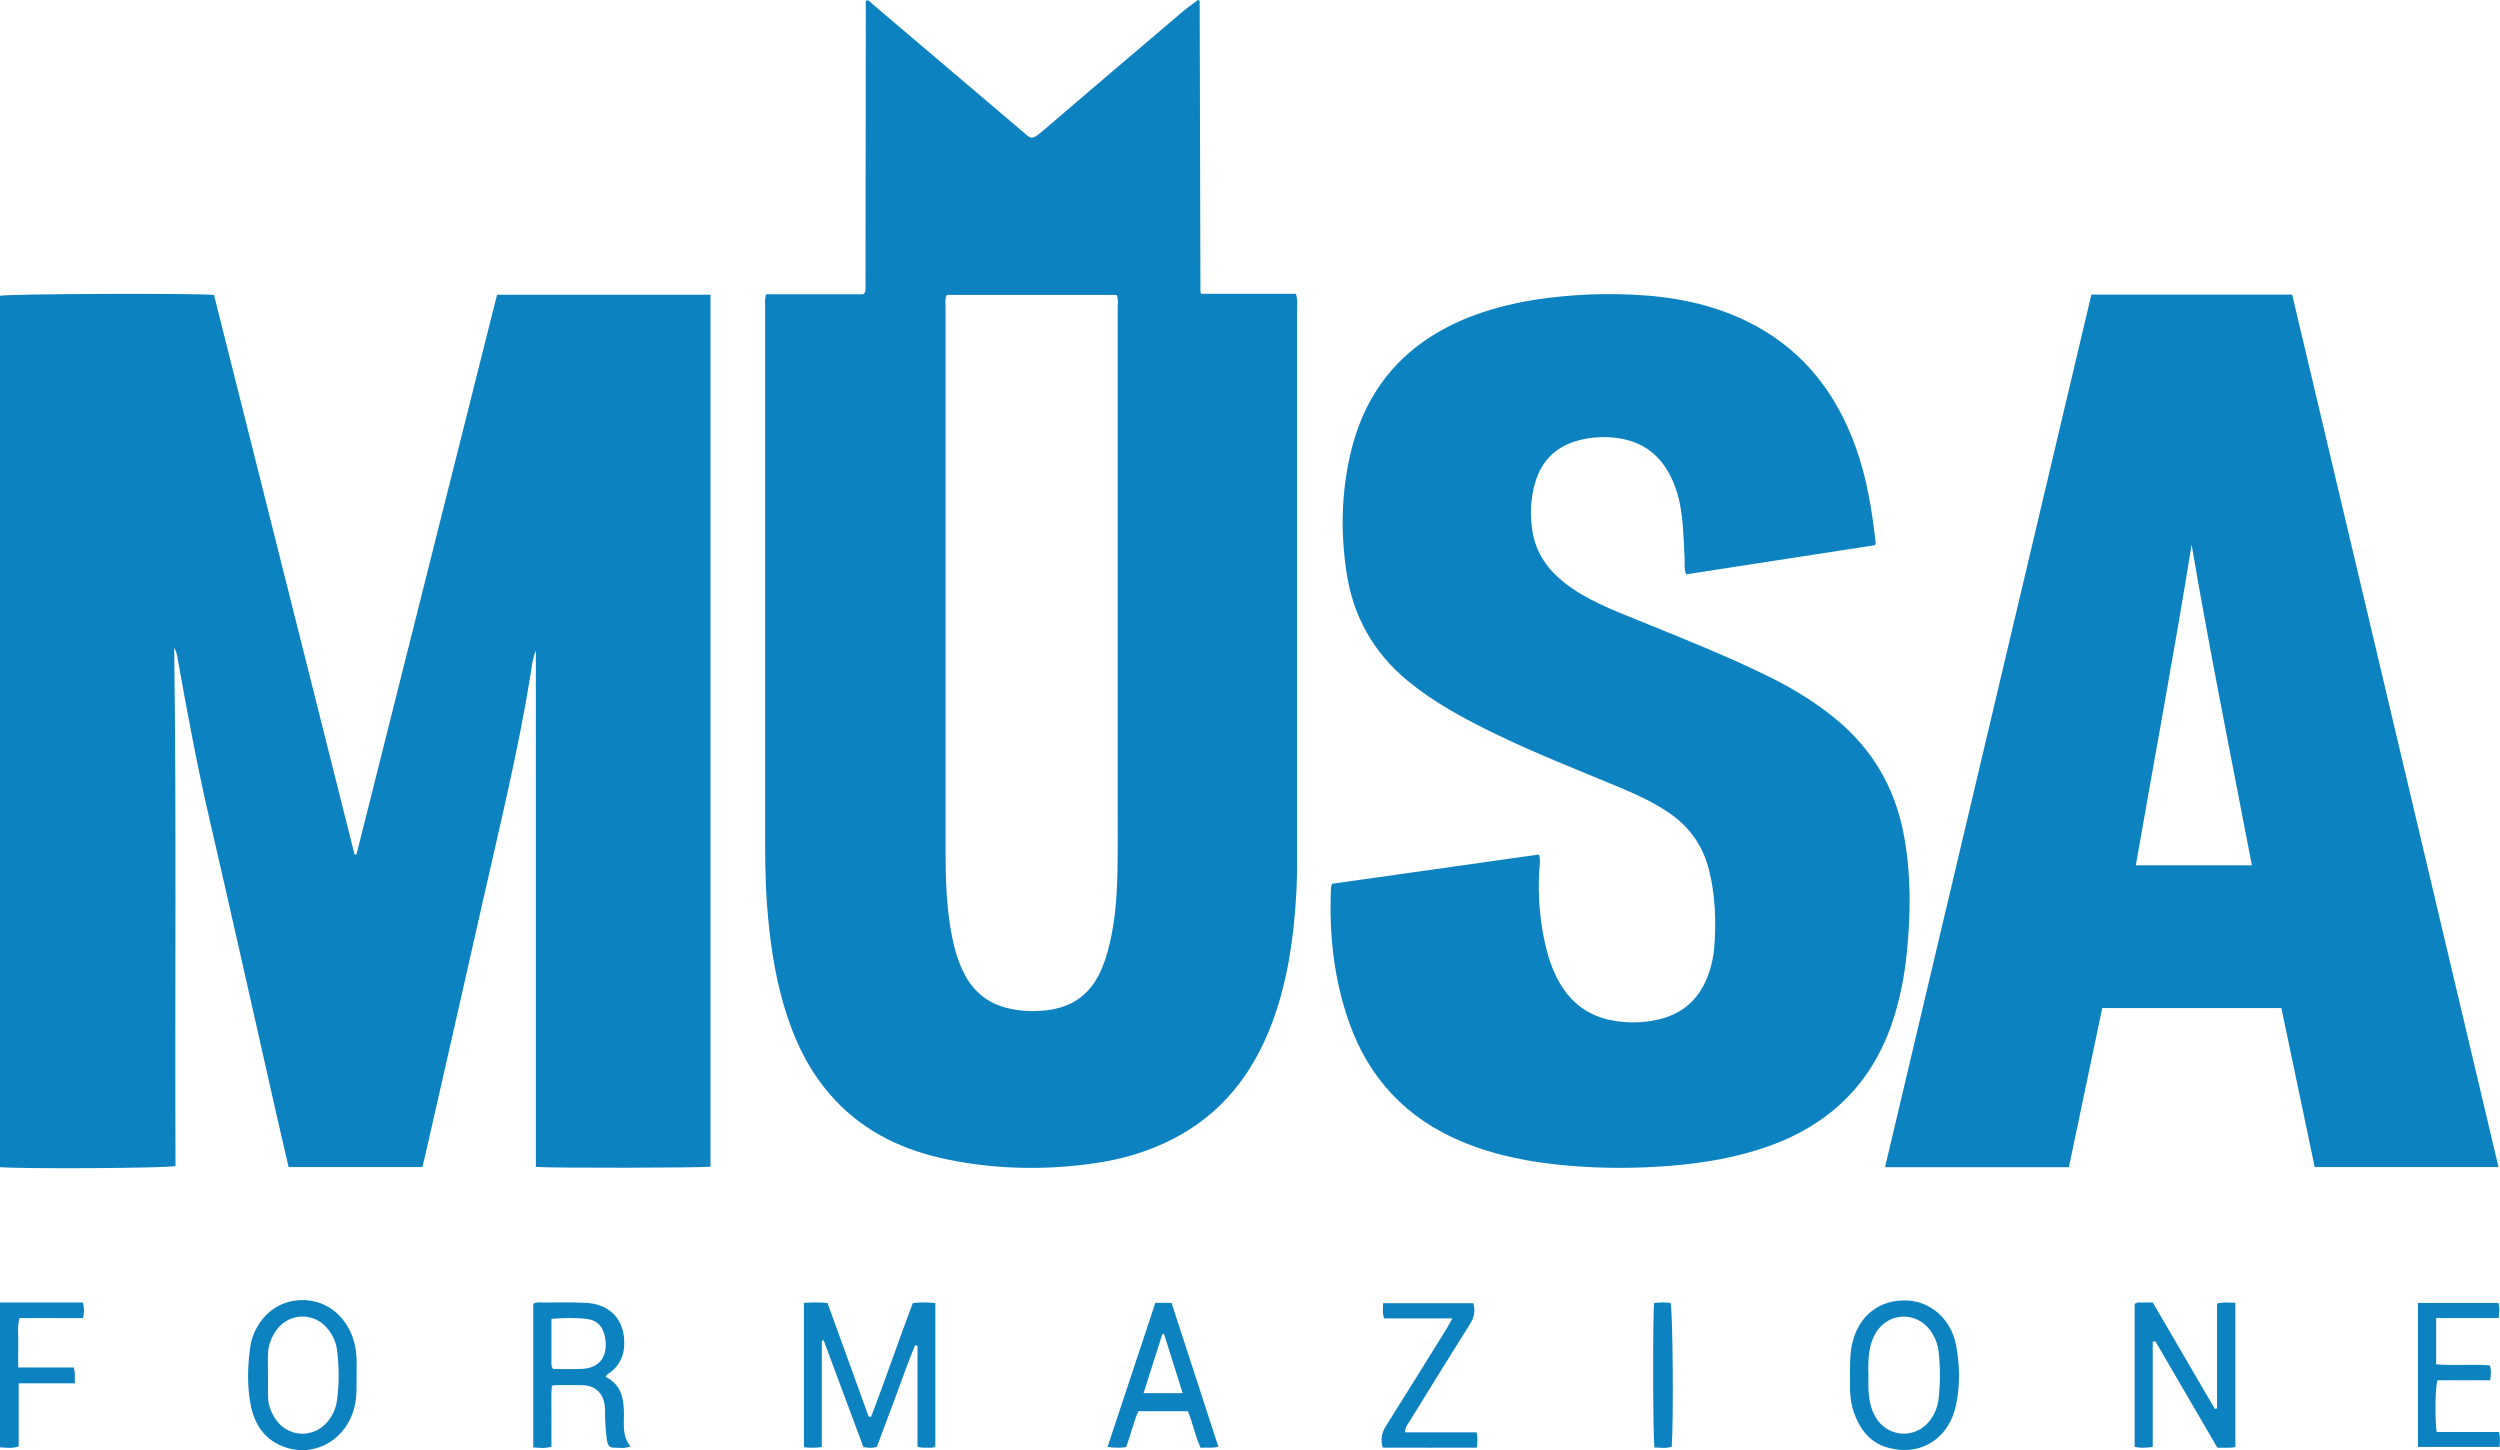
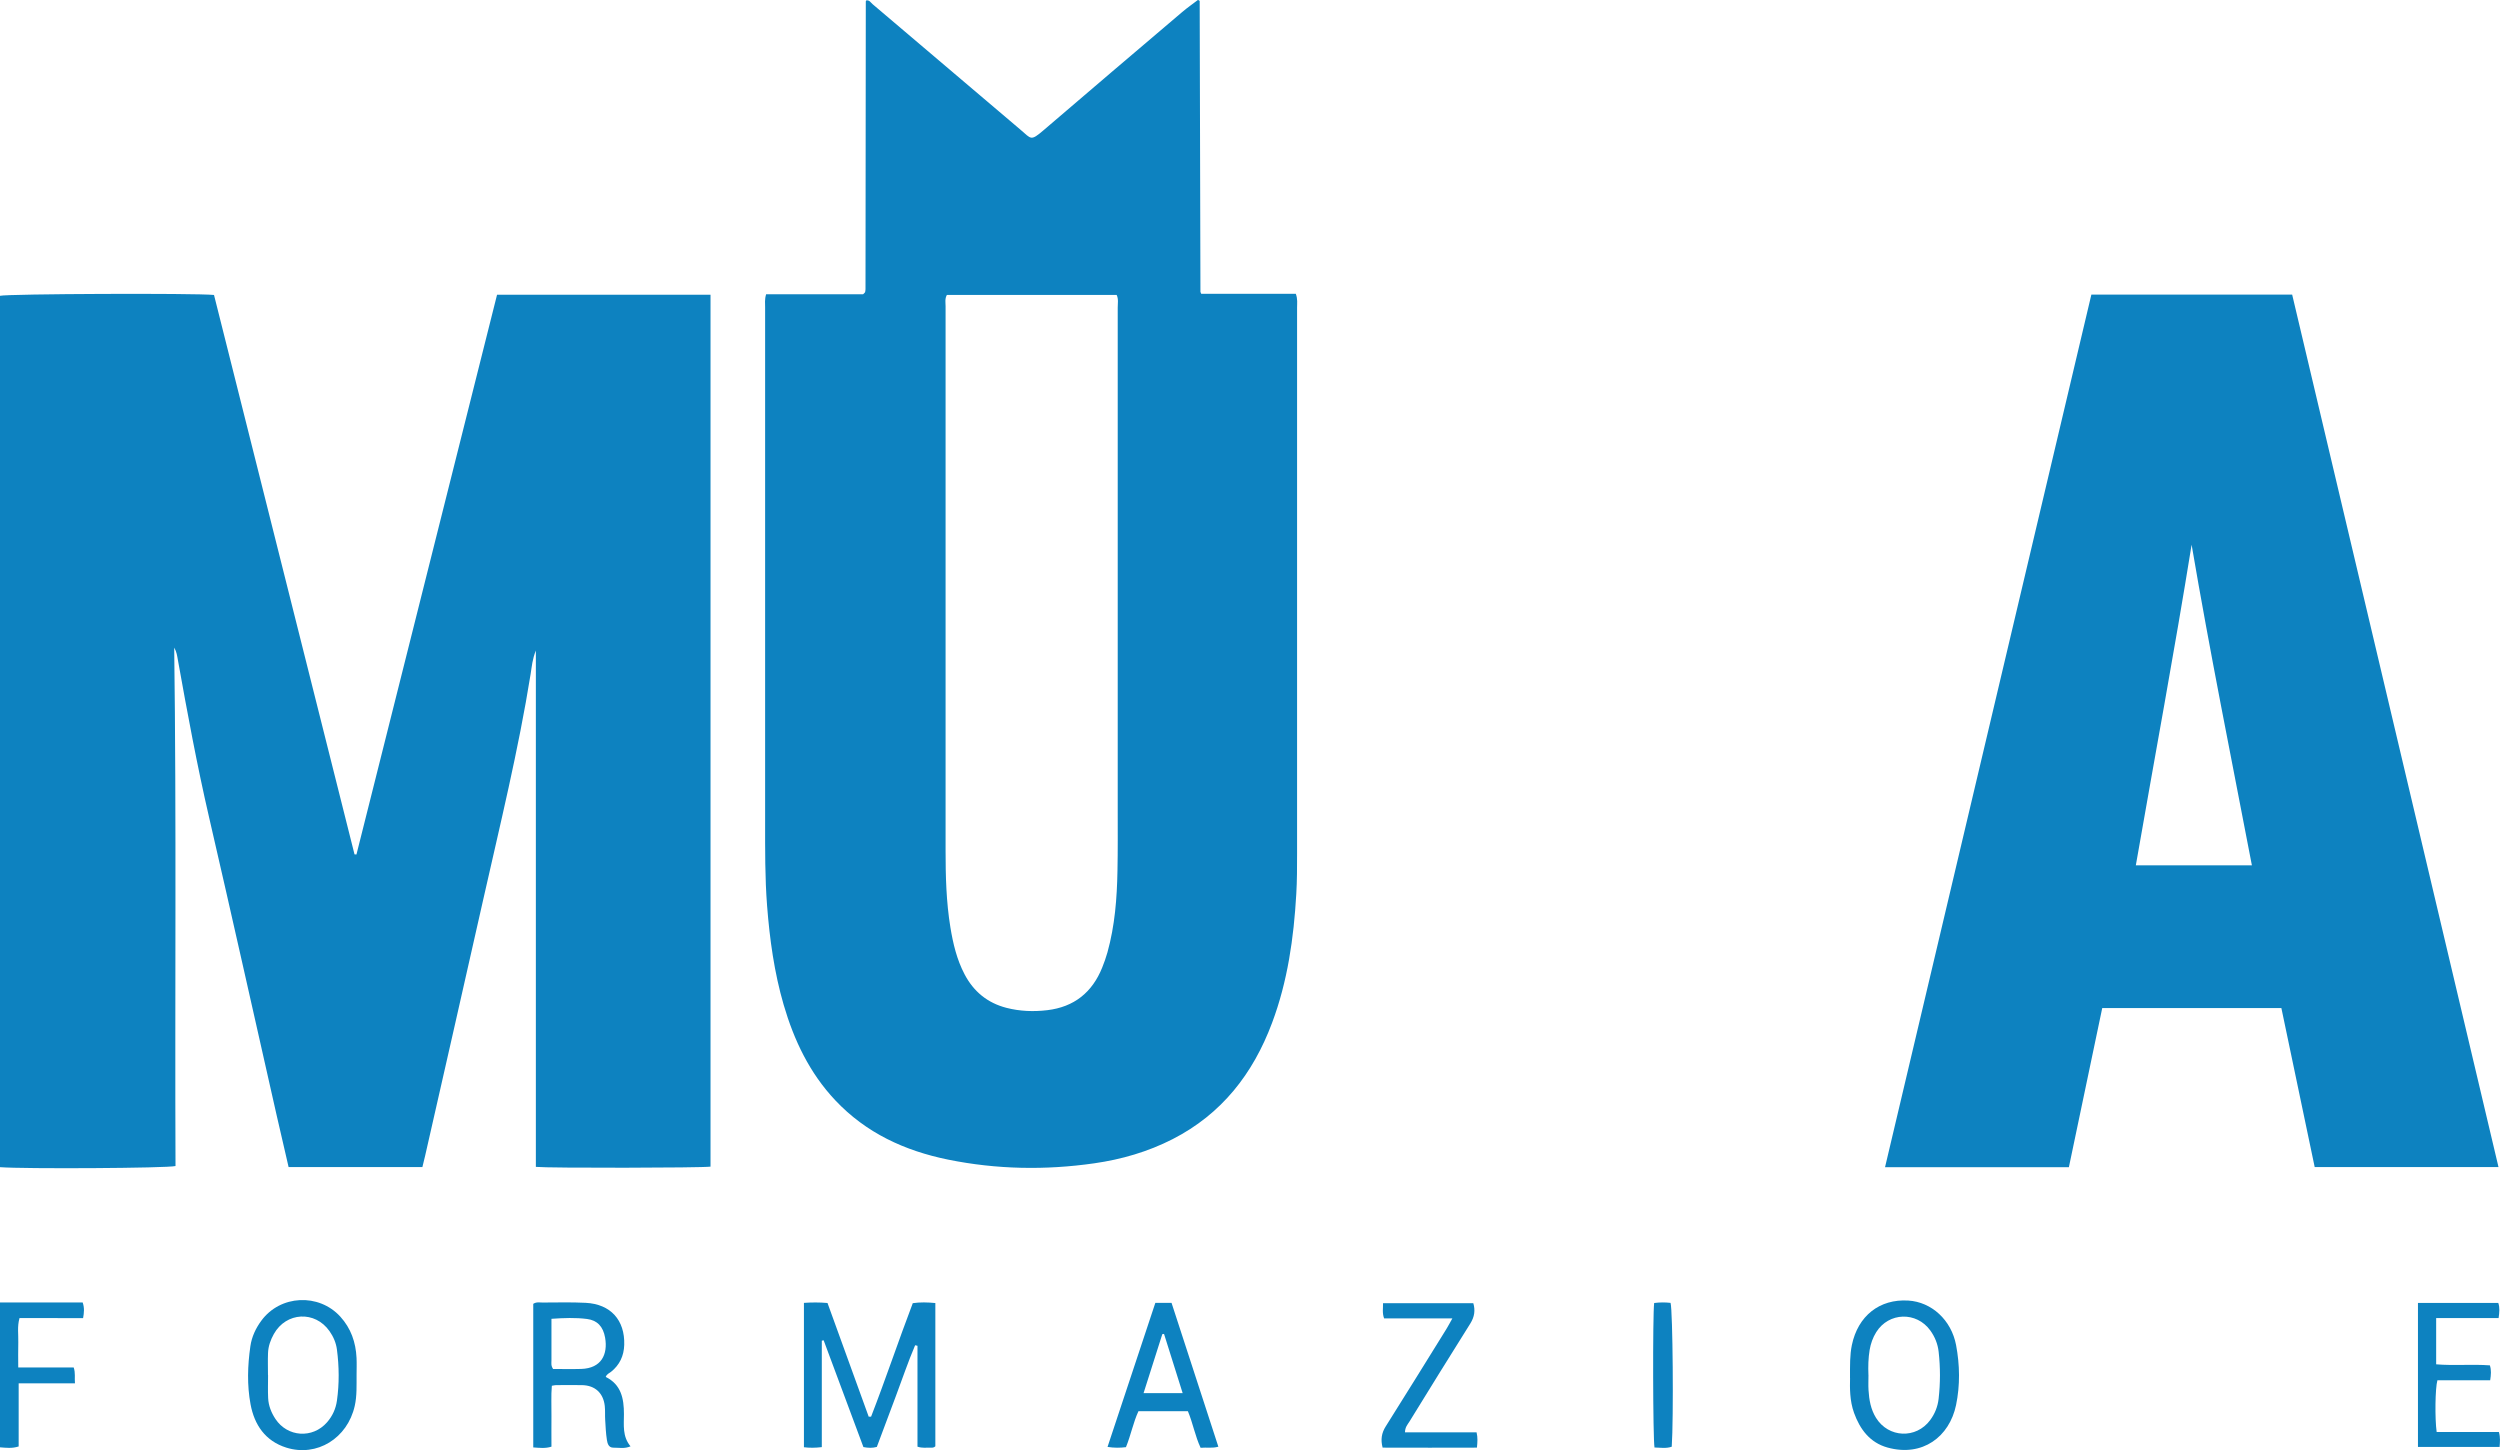
<svg xmlns="http://www.w3.org/2000/svg" id="Livello_2" viewBox="0 0 596.01 345.71">
  <g id="Livello_1-2">
    <path d="m0,278.24V70.52c1.8-.47,46.4-.66,51.02-.2,11.15,44.39,22.33,88.88,33.5,133.37.15,0,.3.01.46.02,11.18-44.49,22.35-88.99,33.52-133.45h50.89v207.87c-2.06.31-38.62.37-41.64.06,0-20.39,0-40.82,0-61.25s0-40.91,0-61.86c-.84,2.09-.97,3.86-1.24,5.57-2.92,18.23-7.33,36.14-11.38,54.13-4.55,20.25-9.18,40.49-13.77,60.73-.19.86-.42,1.7-.66,2.72h-31.9c-.95-4.12-1.91-8.23-2.85-12.35-5.36-23.67-10.63-47.36-16.1-71-2.88-12.45-5.2-25.01-7.45-37.58-.17-.93-.27-1.85-.87-2.91.55,41.39.14,82.52.31,123.6-1.97.52-36.17.72-41.84.27Z" style="fill:#0d82c0; stroke-width:0px;" />
    <path d="m182.65,70.15h23.12c.23-.21.29-.27.34-.32l.14-.19c.04-.23.09-.47.09-.71.02-22.86.04-45.72.07-68.58,0-.07.05-.15.08-.24.78-.17,1.1.52,1.55.89,11.77,9.98,23.51,19.98,35.28,29.95,2.56,2.17,2.35,2.77,5.49.08,10.98-9.42,22-18.79,33.03-28.16,1.21-1.03,2.52-1.94,3.75-2.88.15.06.23.07.3.11l.12.17c.06,23.1.12,46.19.18,69.29,0,.07.05.14.19.49h22.55c.46,1.23.3,2.27.3,3.28,0,43.4.01,86.81,0,130.21,0,3.2,0,6.4-.19,9.59-.6,10.48-2.06,20.82-5.77,30.72-4.53,12.12-12.01,21.75-23.72,27.73-5.89,3.01-12.17,4.83-18.69,5.76-11.64,1.67-23.27,1.46-34.81-.88-10.33-2.1-19.57-6.34-26.92-14.15-6.12-6.5-9.83-14.3-12.3-22.76-2.24-7.7-3.33-15.6-3.95-23.58-.52-6.71-.47-13.42-.47-20.13,0-40.85,0-81.69,0-122.54,0-.95-.14-1.91.24-3.16Zm43.09.16c-.52.93-.31,1.83-.31,2.68-.01,43.24-.02,86.47,0,129.71,0,6.15.15,12.3,1.15,18.4.64,3.88,1.53,7.67,3.38,11.18,2.16,4.11,5.45,6.82,9.97,7.99,3.21.83,6.48.95,9.75.56,6.38-.76,10.71-4.23,13.09-10.16.47-1.18.91-2.39,1.25-3.62,1.77-6.36,2.27-12.89,2.39-19.44.1-4.87.06-9.75.06-14.62,0-39.88,0-79.76,0-119.64,0-1,.22-2.05-.25-3.03h-40.48Z" style="fill:#0d82c0; stroke-width:0px;" />
-     <path d="m447.01,129.97c-14.94,2.31-29.99,4.63-45.05,6.96-.52-1.4-.28-2.69-.35-3.94-.26-4.62-.27-9.27-1.32-13.81-.47-2.03-1.17-3.98-2.12-5.84-2.78-5.42-7.26-8.37-13.27-8.99-2.8-.29-5.6-.12-8.33.58-5.39,1.37-8.98,4.68-10.56,10.06-1.17,3.99-1.32,8.05-.59,12.1.88,4.85,3.57,8.65,7.38,11.7,2.64,2.11,5.56,3.76,8.59,5.2,3.46,1.65,7.04,3.02,10.59,4.47,10.06,4.09,20.15,8.12,29.89,12.93,5.53,2.73,10.77,5.93,15.57,9.84,8.99,7.32,14.43,16.72,16.5,28.1,1.69,9.28,1.59,18.59.64,27.94-.51,5.02-1.44,9.95-2.91,14.78-4.68,15.4-14.7,25.68-29.78,31.12-7.57,2.73-15.42,4.08-23.41,4.74-8.14.67-16.28.69-24.43,0-8.8-.74-17.41-2.33-25.6-5.77-13.21-5.54-22.17-15.1-26.89-28.6-3.61-10.32-4.72-21-4.25-31.87.01-.23.11-.46.23-.97,16.34-2.31,32.76-4.64,49.32-6.98.47,1.29.18,2.55.11,3.77-.38,6.18.14,12.29,1.58,18.31.73,3.04,1.78,5.96,3.37,8.68,2.78,4.76,6.88,7.71,12.28,8.76,3.89.75,7.79.67,11.65-.31,5.33-1.36,9-4.63,11.08-9.71,1.01-2.47,1.59-5.05,1.78-7.67.43-6.08.23-12.13-1.26-18.09-1.43-5.76-4.6-10.29-9.5-13.64-3.65-2.49-7.63-4.34-11.69-6.04-10.02-4.19-20.14-8.13-29.91-12.89-7.27-3.54-14.37-7.34-20.66-12.5-8.28-6.8-13.14-15.5-14.7-26.08-1.4-9.43-1.2-18.79.95-28.09,3.69-15.96,13.34-26.74,28.51-32.68,7.04-2.76,14.4-4.15,21.9-4.88,5.82-.57,11.65-.67,17.48-.38,9.17.45,18.07,2.2,26.41,6.21,12.12,5.83,20.25,15.31,25.24,27.66,2.84,7.01,4.32,14.35,5.27,21.82.14,1.11.29,2.22.42,3.33.02.15-.07.31-.18.69Z" style="fill:#0d82c0; stroke-width:0px;" />
    <path d="m498.59,70.23h47.87c16.38,69.28,32.76,138.55,49.19,208h-43.82c-2.63-12.56-5.28-25.18-7.94-37.9h-42.71c-2.65,12.65-5.29,25.27-7.95,37.93h-43.83c16.42-69.45,32.8-138.72,49.19-208.03Zm23.9,59.63c-4.11,25.53-8.85,50.9-13.3,76.44h27.67c-4.9-25.56-10.03-50.93-14.37-76.44Z" style="fill:#0d82c0; stroke-width:0px;" />
    <path d="m195.92,345c-1.61.19-2.87.19-4.26.03v-34.42c1.86-.13,3.67-.14,5.62.03,3.27,9.03,6.55,18.06,9.82,27.1.19,0,.38,0,.57,0,3.47-8.94,6.51-18.05,9.94-27.06,1.77-.26,3.5-.21,5.38-.03v34.15c-.38.38-.79.34-1.18.33-.95-.04-1.91.16-3.08-.24v-24.05c-.19-.04-.38-.09-.56-.13-1.69,3.96-3.06,8.06-4.58,12.09-1.52,4.03-3.02,8.06-4.55,12.15-1.06.3-2.06.25-3.2.04-3.16-8.48-6.32-16.97-9.48-25.46-.14.03-.29.06-.44.09v25.39Z" style="fill:#0d82c0; stroke-width:0px;" />
-     <path d="m513.22,319.87v25.09c-1.56.23-2.88.28-4.31-.01v-34.04c.64-.63,1.4-.33,2.08-.38.71-.05,1.43-.01,2.24-.01,4.95,8.5,9.88,16.94,14.8,25.38.18-.05.35-.1.53-.14v-25c1.59-.39,2.91-.2,4.36-.18v34.4c-1.44.3-2.78.1-4.28.17-4.93-8.47-9.86-16.93-14.79-25.38-.21.04-.42.08-.63.12Z" style="fill:#0d82c0; stroke-width:0px;" />
    <path d="m127.13,345.05v-34.21c.77-.5,1.51-.31,2.2-.31,3.43,0,6.87-.11,10.3.07,5.94.3,9.37,4.12,9.19,10.02-.08,2.62-1.09,4.79-3.16,6.44-.42.33-.99.5-1.25,1.21,3.68,1.81,4.34,5.15,4.34,8.85,0,2.61-.4,5.32,1.57,7.69-1.45.64-2.8.3-4.09.32-1.15.01-1.41-1.02-1.54-1.84-.25-1.57-.31-3.17-.41-4.76-.07-1.11.02-2.24-.1-3.35-.35-3.09-2.33-4.9-5.41-4.96-2.07-.05-4.15,0-6.23,0-.23,0-.46.07-.98.15-.21,2.39-.06,4.84-.09,7.27-.03,2.39,0,4.78,0,7.25-1.47.47-2.86.28-4.34.18Zm4.73-18.68c2.14,0,4.43.06,6.72-.01,4.76-.15,6.38-3.43,5.68-7.46-.46-2.62-1.85-4.14-4.31-4.45-2.74-.35-5.51-.25-8.48-.04,0,3.4,0,6.64,0,9.89,0,.62-.16,1.27.39,2.07Z" style="fill:#0d82c0; stroke-width:0px;" />
    <path d="m85.01,327.79c-.02,2.47.11,4.94-.44,7.39-1.74,7.72-9.01,12.23-16.31,9.94-5.02-1.58-7.62-5.43-8.53-10.34-.85-4.57-.7-9.22-.04-13.83.32-2.24,1.27-4.27,2.62-6.1,4.51-6.14,13.69-6.6,18.83-.95,2.53,2.78,3.68,6.12,3.86,9.81.07,1.35.01,2.71.01,4.07Zm-21.13.05h.03c0,1.83-.07,3.67.02,5.5.09,1.78.74,3.43,1.72,4.92,2.87,4.37,8.88,4.77,12.33.81,1.29-1.48,2.08-3.22,2.35-5.16.57-4.05.53-8.11,0-12.16-.21-1.61-.84-3.08-1.77-4.4-3.45-4.93-10.33-4.57-13.27.68-.79,1.41-1.33,2.92-1.39,4.54-.07,1.75-.01,3.51-.01,5.26Z" style="fill:#0d82c0; stroke-width:0px;" />
    <path d="m441.05,328.53c0-3.09-.05-5.48.44-7.85,1.45-6.97,6.6-11.05,13.47-10.62,5.52.34,10.25,4.62,11.38,10.63.89,4.73.97,9.58-.01,14.29-1.57,7.53-7.98,12.43-16.33,10.12-4.19-1.16-6.57-4.33-7.99-8.27-1.05-2.91-1-5.96-.95-8.3Zm4.4-.73c0,1.2-.06,2.4.01,3.59.14,2.33.53,4.6,1.79,6.63,2.97,4.79,9.55,5.07,12.91.54,1.11-1.5,1.79-3.19,2.01-5.06.43-3.74.43-7.48.01-11.23-.21-1.87-.89-3.55-1.98-5.07-3.3-4.58-9.91-4.38-12.9.39-.81,1.3-1.31,2.71-1.57,4.23-.33,1.98-.37,3.97-.29,5.97Z" style="fill:#0d82c0; stroke-width:0px;" />
    <path d="m275.43,310.61h3.87c3.71,11.41,7.41,22.79,11.16,34.29-1.48.42-2.81.12-4.23.26-1.31-2.8-1.82-5.81-3.03-8.72h-11.79c-1.24,2.66-1.79,5.66-2.98,8.57-1.4.18-2.8.19-4.39-.06,3.82-11.52,7.62-22.94,11.4-34.35Zm6.52,21.52c-1.55-4.93-3-9.53-4.44-14.12-.14.02-.27.04-.41.06-1.47,4.64-2.95,9.27-4.47,14.06h9.32Z" style="fill:#0d82c0; stroke-width:0px;" />
    <path d="m576.46,310.62h19.14c.39,1.16.26,2.24.08,3.61h-14.89v11.03c4.23.36,8.51-.07,12.81.25.37,1.16.27,2.24.07,3.55h-12.58c-.54,1.87-.63,9.15-.18,12.34h14.84c.37,1.32.25,2.35.16,3.56h-19.46v-34.34Z" style="fill:#0d82c0; stroke-width:0px;" />
    <path d="m334.93,341.48h17.09c.3,1.24.22,2.27.09,3.64-7.47.03-14.94.02-22.49,0-.49-1.89-.27-3.46.75-5.07,4.86-7.7,9.64-15.46,14.45-23.2.45-.72.83-1.48,1.43-2.54h-16.27c-.49-1.3-.23-2.39-.26-3.63h21.52c.5,1.68.3,3.23-.71,4.85-4.9,7.77-9.71,15.6-14.54,23.42-.4.65-1.01,1.24-1.04,2.54Z" style="fill:#0d82c0; stroke-width:0px;" />
    <path d="m0,310.52h19.71c.44,1.26.34,2.4.1,3.72H4.65c-.57,2-.24,3.91-.29,5.78-.06,1.9-.01,3.8-.01,5.99h13.22c.45,1.35.18,2.44.3,3.78H4.45v15.05c-1.58.51-2.97.32-4.45.21v-34.53Z" style="fill:#0d82c0; stroke-width:0px;" />
    <path d="m394.37,310.64c1.39-.18,2.65-.17,3.9-.03.53,1.84.74,27.61.28,34.29-1.35.48-2.75.21-4.11.19-.38-1.98-.45-31.6-.08-34.45Z" style="fill:#0d82c0; stroke-width:0px;" />
  </g>
</svg>